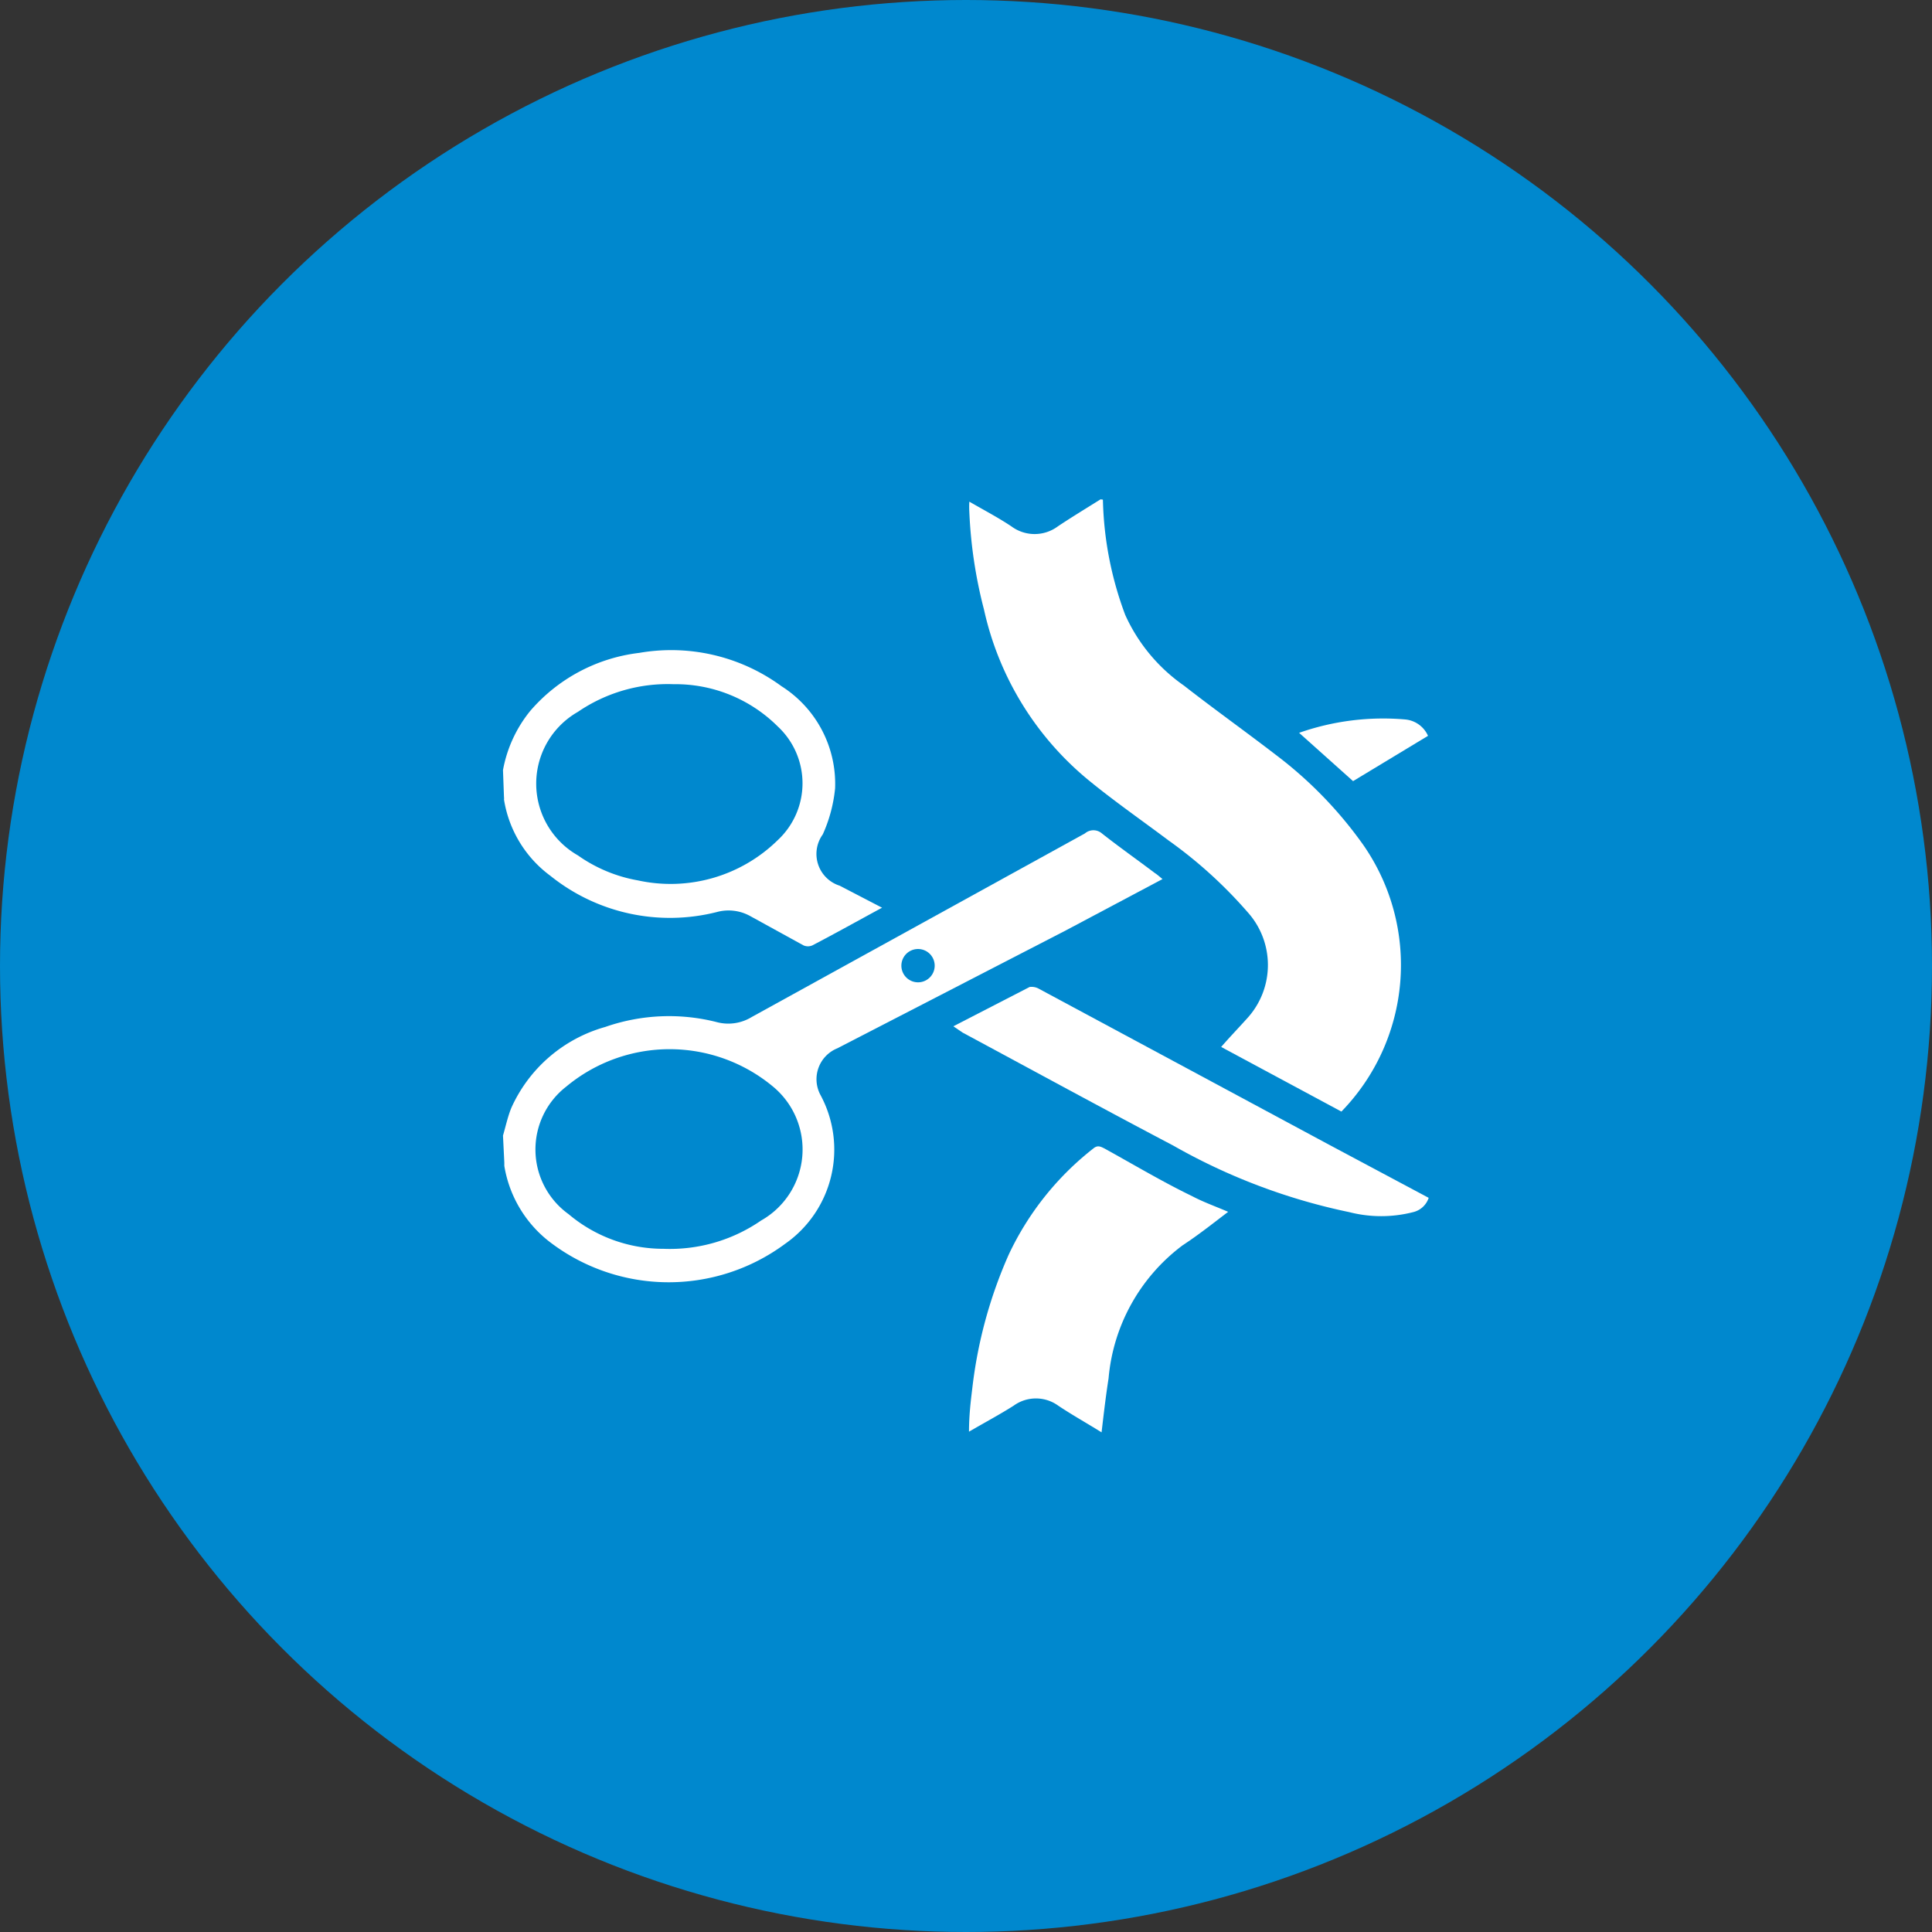
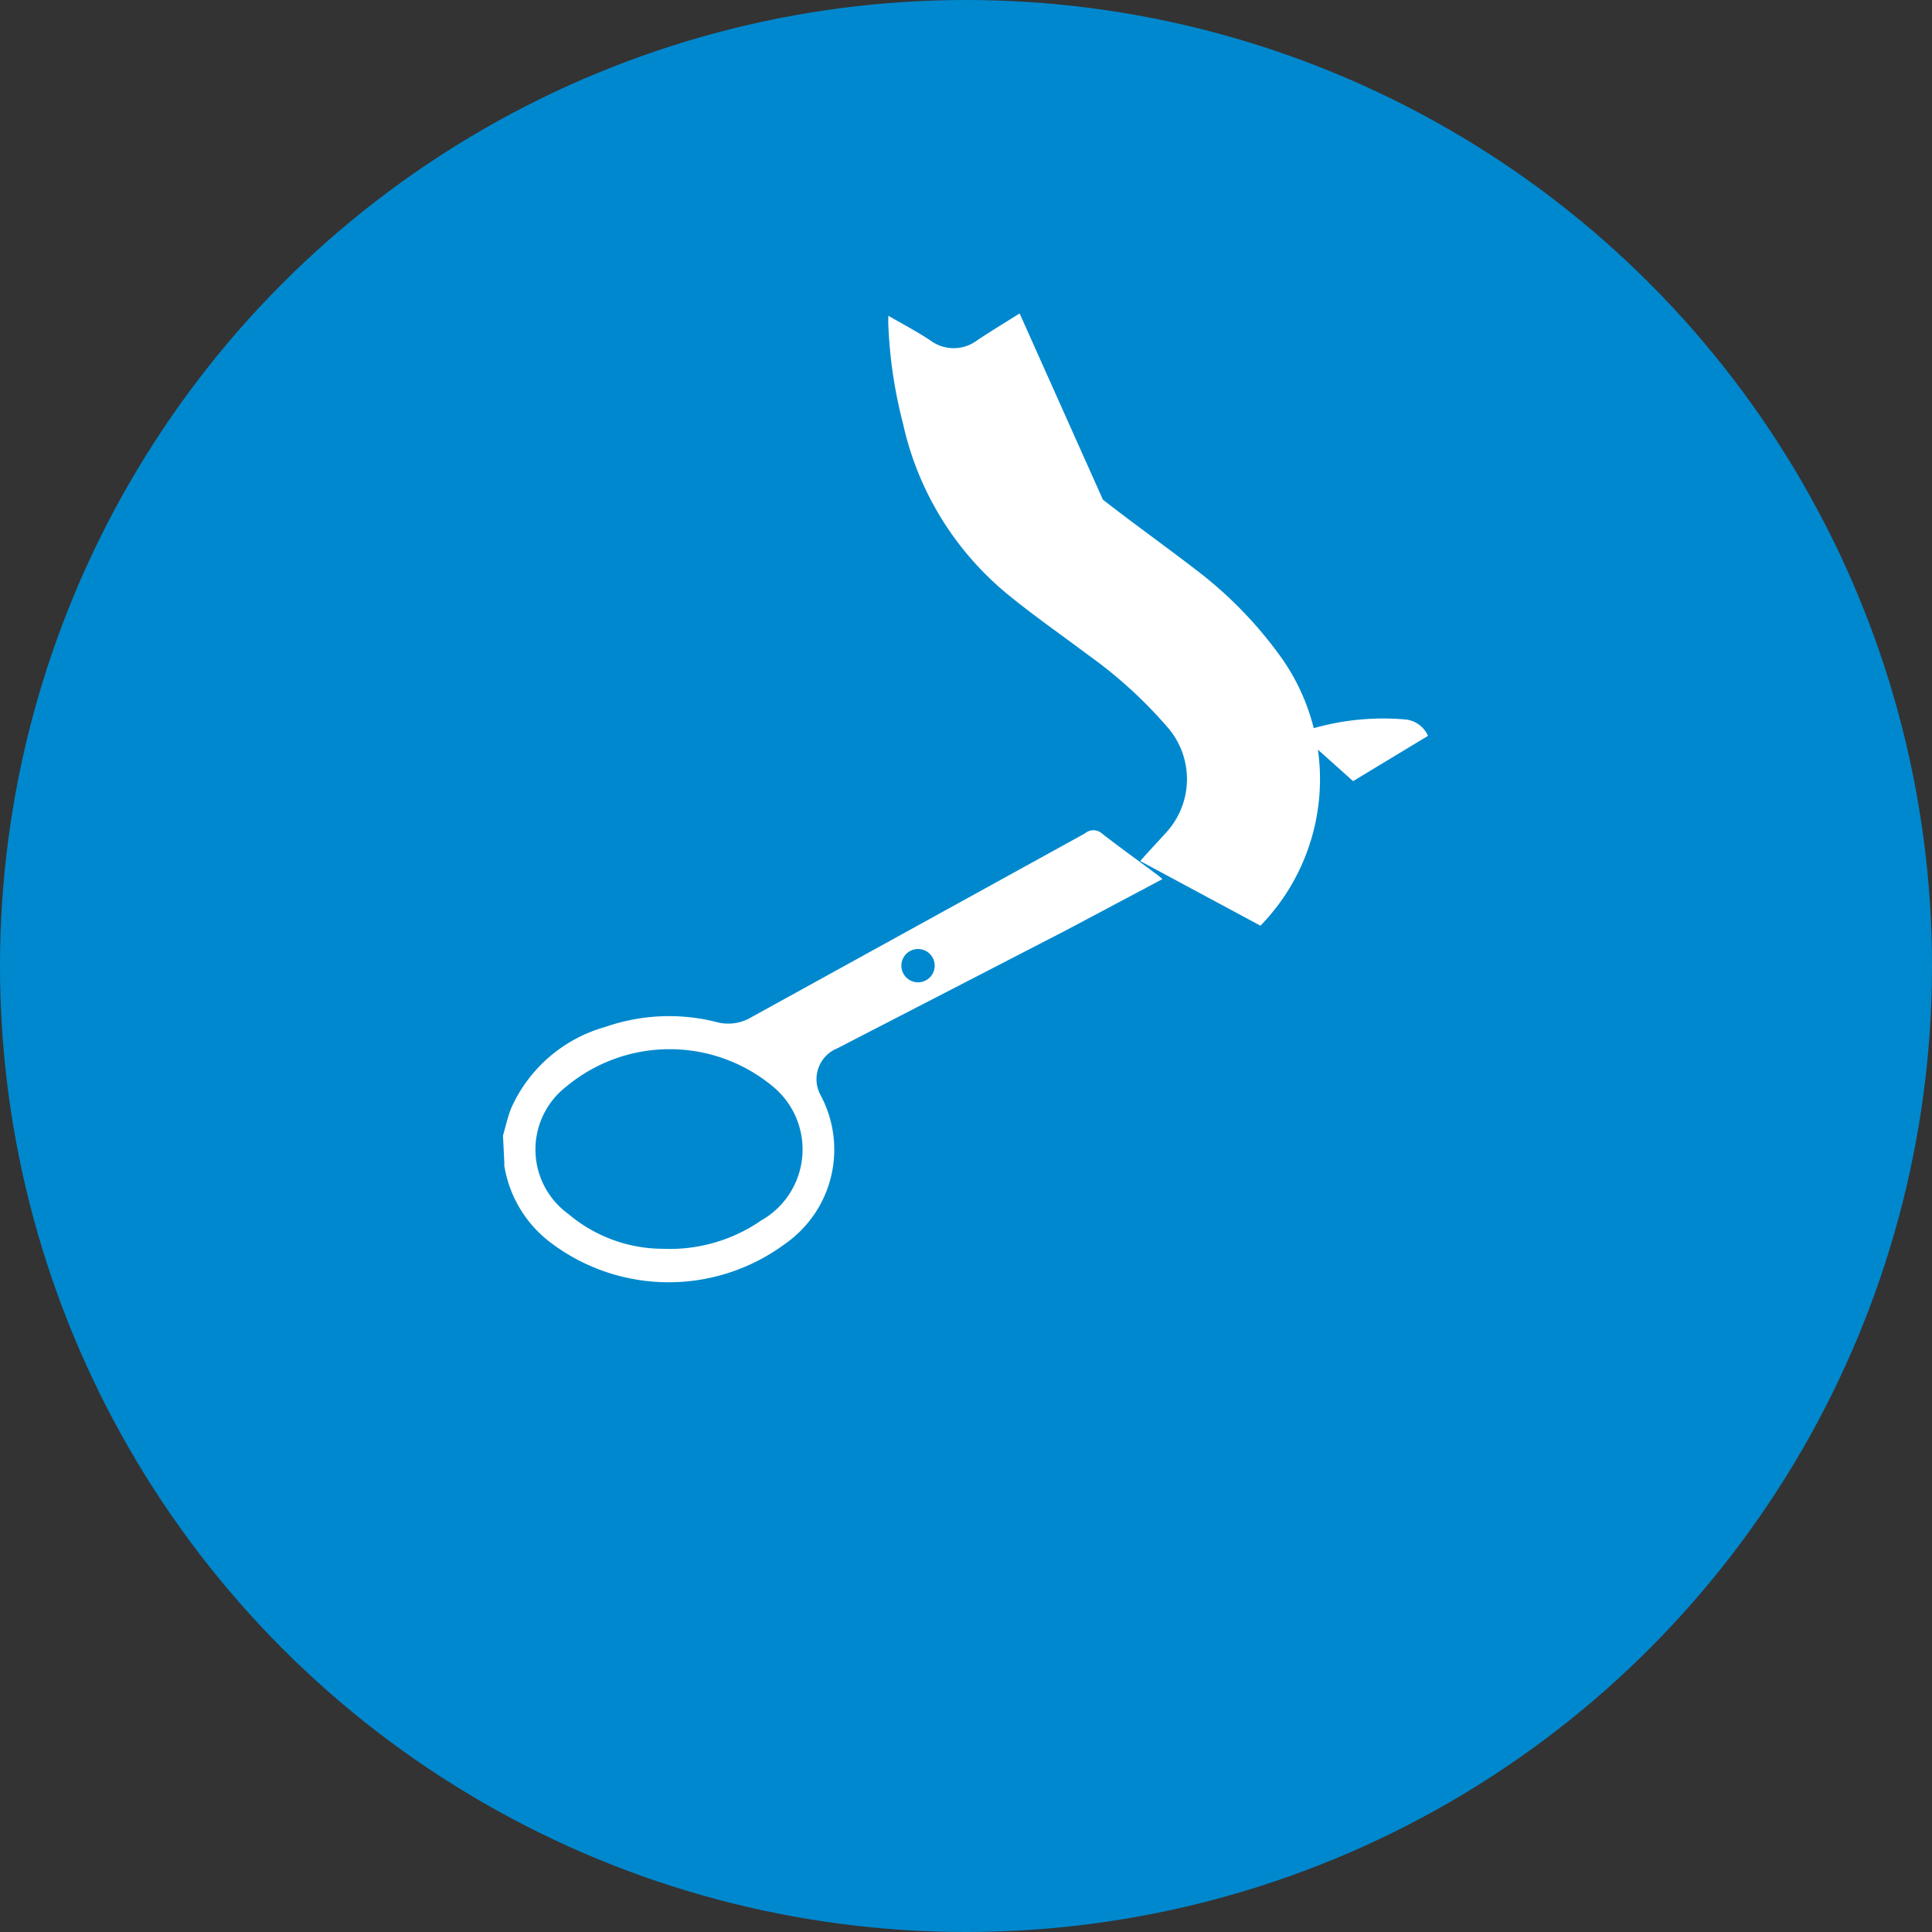
<svg xmlns="http://www.w3.org/2000/svg" preserveAspectRatio="xMidYMid slice" width="58px" height="58px" viewBox="0 0 58 58">
  <rect x="0" y="0" width="58" height="58" fill="#333333" stroke="none" />
  <defs>
    <style>
      .cls-1 {
        fill: #0088ce;
      }

      .cls-2 {
        fill: #fff;
      }
    </style>
  </defs>
  <g id="Established">
    <circle class="cls-1" cx="29" cy="29" r="29" />
    <g>
-       <path class="cls-2" d="M33.11,15a10.47,10.47,0,0,0,.67,3.46,5.19,5.19,0,0,0,1.76,2.12c.91.71,1.85,1.38,2.76,2.08a12.29,12.29,0,0,1,2.63,2.71,6.31,6.31,0,0,1-.66,8l-3.61-1.94c.27-.31.54-.59.8-.88a2.37,2.37,0,0,0,0-3.16,13.55,13.55,0,0,0-2.38-2.16c-.8-.6-1.62-1.17-2.39-1.8a9.19,9.19,0,0,1-3.15-5.13,13.93,13.93,0,0,1-.44-2.93,2.82,2.82,0,0,1,0-.31c.45.26.87.48,1.26.74a1.17,1.17,0,0,0,1.4,0c.42-.28.85-.54,1.28-.81Z" />
+       <path class="cls-2" d="M33.11,15c.91.71,1.85,1.38,2.76,2.08a12.29,12.29,0,0,1,2.63,2.71,6.31,6.31,0,0,1-.66,8l-3.61-1.94c.27-.31.54-.59.8-.88a2.37,2.37,0,0,0,0-3.16,13.55,13.55,0,0,0-2.38-2.16c-.8-.6-1.62-1.17-2.39-1.8a9.19,9.19,0,0,1-3.15-5.13,13.93,13.93,0,0,1-.44-2.93,2.82,2.82,0,0,1,0-.31c.45.26.87.48,1.26.74a1.17,1.17,0,0,0,1.4,0c.42-.28.85-.54,1.28-.81Z" />
      <path class="cls-2" d="M15.1,34.09c.08-.27.14-.56.25-.83a4.39,4.39,0,0,1,2.82-2.43,5.81,5.81,0,0,1,3.33-.15,1.35,1.35,0,0,0,1.07-.15l10-5.51a.39.39,0,0,1,.51,0c.52.41,1.06.79,1.59,1.19.08.05.14.11.23.18L32,27.93l-6.86,3.54a1,1,0,0,0-.51,1.4,3.45,3.45,0,0,1-1.06,4.47,5.87,5.87,0,0,1-7.11-.09A3.62,3.62,0,0,1,15.14,35l0-.1Zm4.82,3.4a4.82,4.82,0,0,0,2.93-.85,2.45,2.45,0,0,0,.38-4A4.85,4.85,0,0,0,17,32.62a2.39,2.39,0,0,0,.07,3.83A4.41,4.41,0,0,0,19.92,37.49Zm7.64-8a.5.5,0,1,0,0-1,.5.5,0,0,0,0,1Z" />
-       <path class="cls-2" d="M15.1,23.12a3.93,3.93,0,0,1,.82-1.78,5.11,5.11,0,0,1,3.27-1.74,5.6,5.6,0,0,1,4.27,1,3.47,3.47,0,0,1,1.61,3.07,4.41,4.41,0,0,1-.37,1.38,1,1,0,0,0,.51,1.54l1.27.66c-.72.39-1.4.77-2.09,1.13a.33.33,0,0,1-.27,0l-1.6-.88a1.34,1.34,0,0,0-1-.12,5.73,5.73,0,0,1-5-1.09A3.53,3.53,0,0,1,15.13,24a.21.21,0,0,0,0-.07Zm5.12-2.58a4.78,4.78,0,0,0-2.87.83,2.48,2.48,0,0,0,0,4.31,4.46,4.46,0,0,0,1.8.75,4.59,4.59,0,0,0,4.2-1.21,2.33,2.33,0,0,0,0-3.41A4.35,4.35,0,0,0,20.22,20.54Z" />
-       <path class="cls-2" d="M33.07,43c-.45-.28-.88-.52-1.3-.8a1.14,1.14,0,0,0-1.34,0c-.41.26-.84.49-1.34.78,0-.48.05-.9.1-1.31a13.76,13.76,0,0,1,1.09-4,8.78,8.78,0,0,1,2.54-3.19c.13-.11.22-.06.34,0,.87.48,1.74,1,2.63,1.43.34.18.71.31,1.08.47-.46.35-.9.7-1.36,1a5.59,5.59,0,0,0-2.23,4C33.2,41.89,33.14,42.4,33.07,43Z" />
-       <path class="cls-2" d="M28.62,30.81l2.29-1.18a.45.45,0,0,1,.29.06l8.69,4.67,3,1.6a.65.65,0,0,1-.47.43,3.86,3.86,0,0,1-1.91,0,18.15,18.15,0,0,1-5.29-2C33.11,33.28,31,32.13,28.9,31Z" />
      <path class="cls-2" d="M40.62,23.45,39,22a7.62,7.62,0,0,1,3.2-.4.83.83,0,0,1,.67.49Z" />
    </g>
  </g>
</svg>